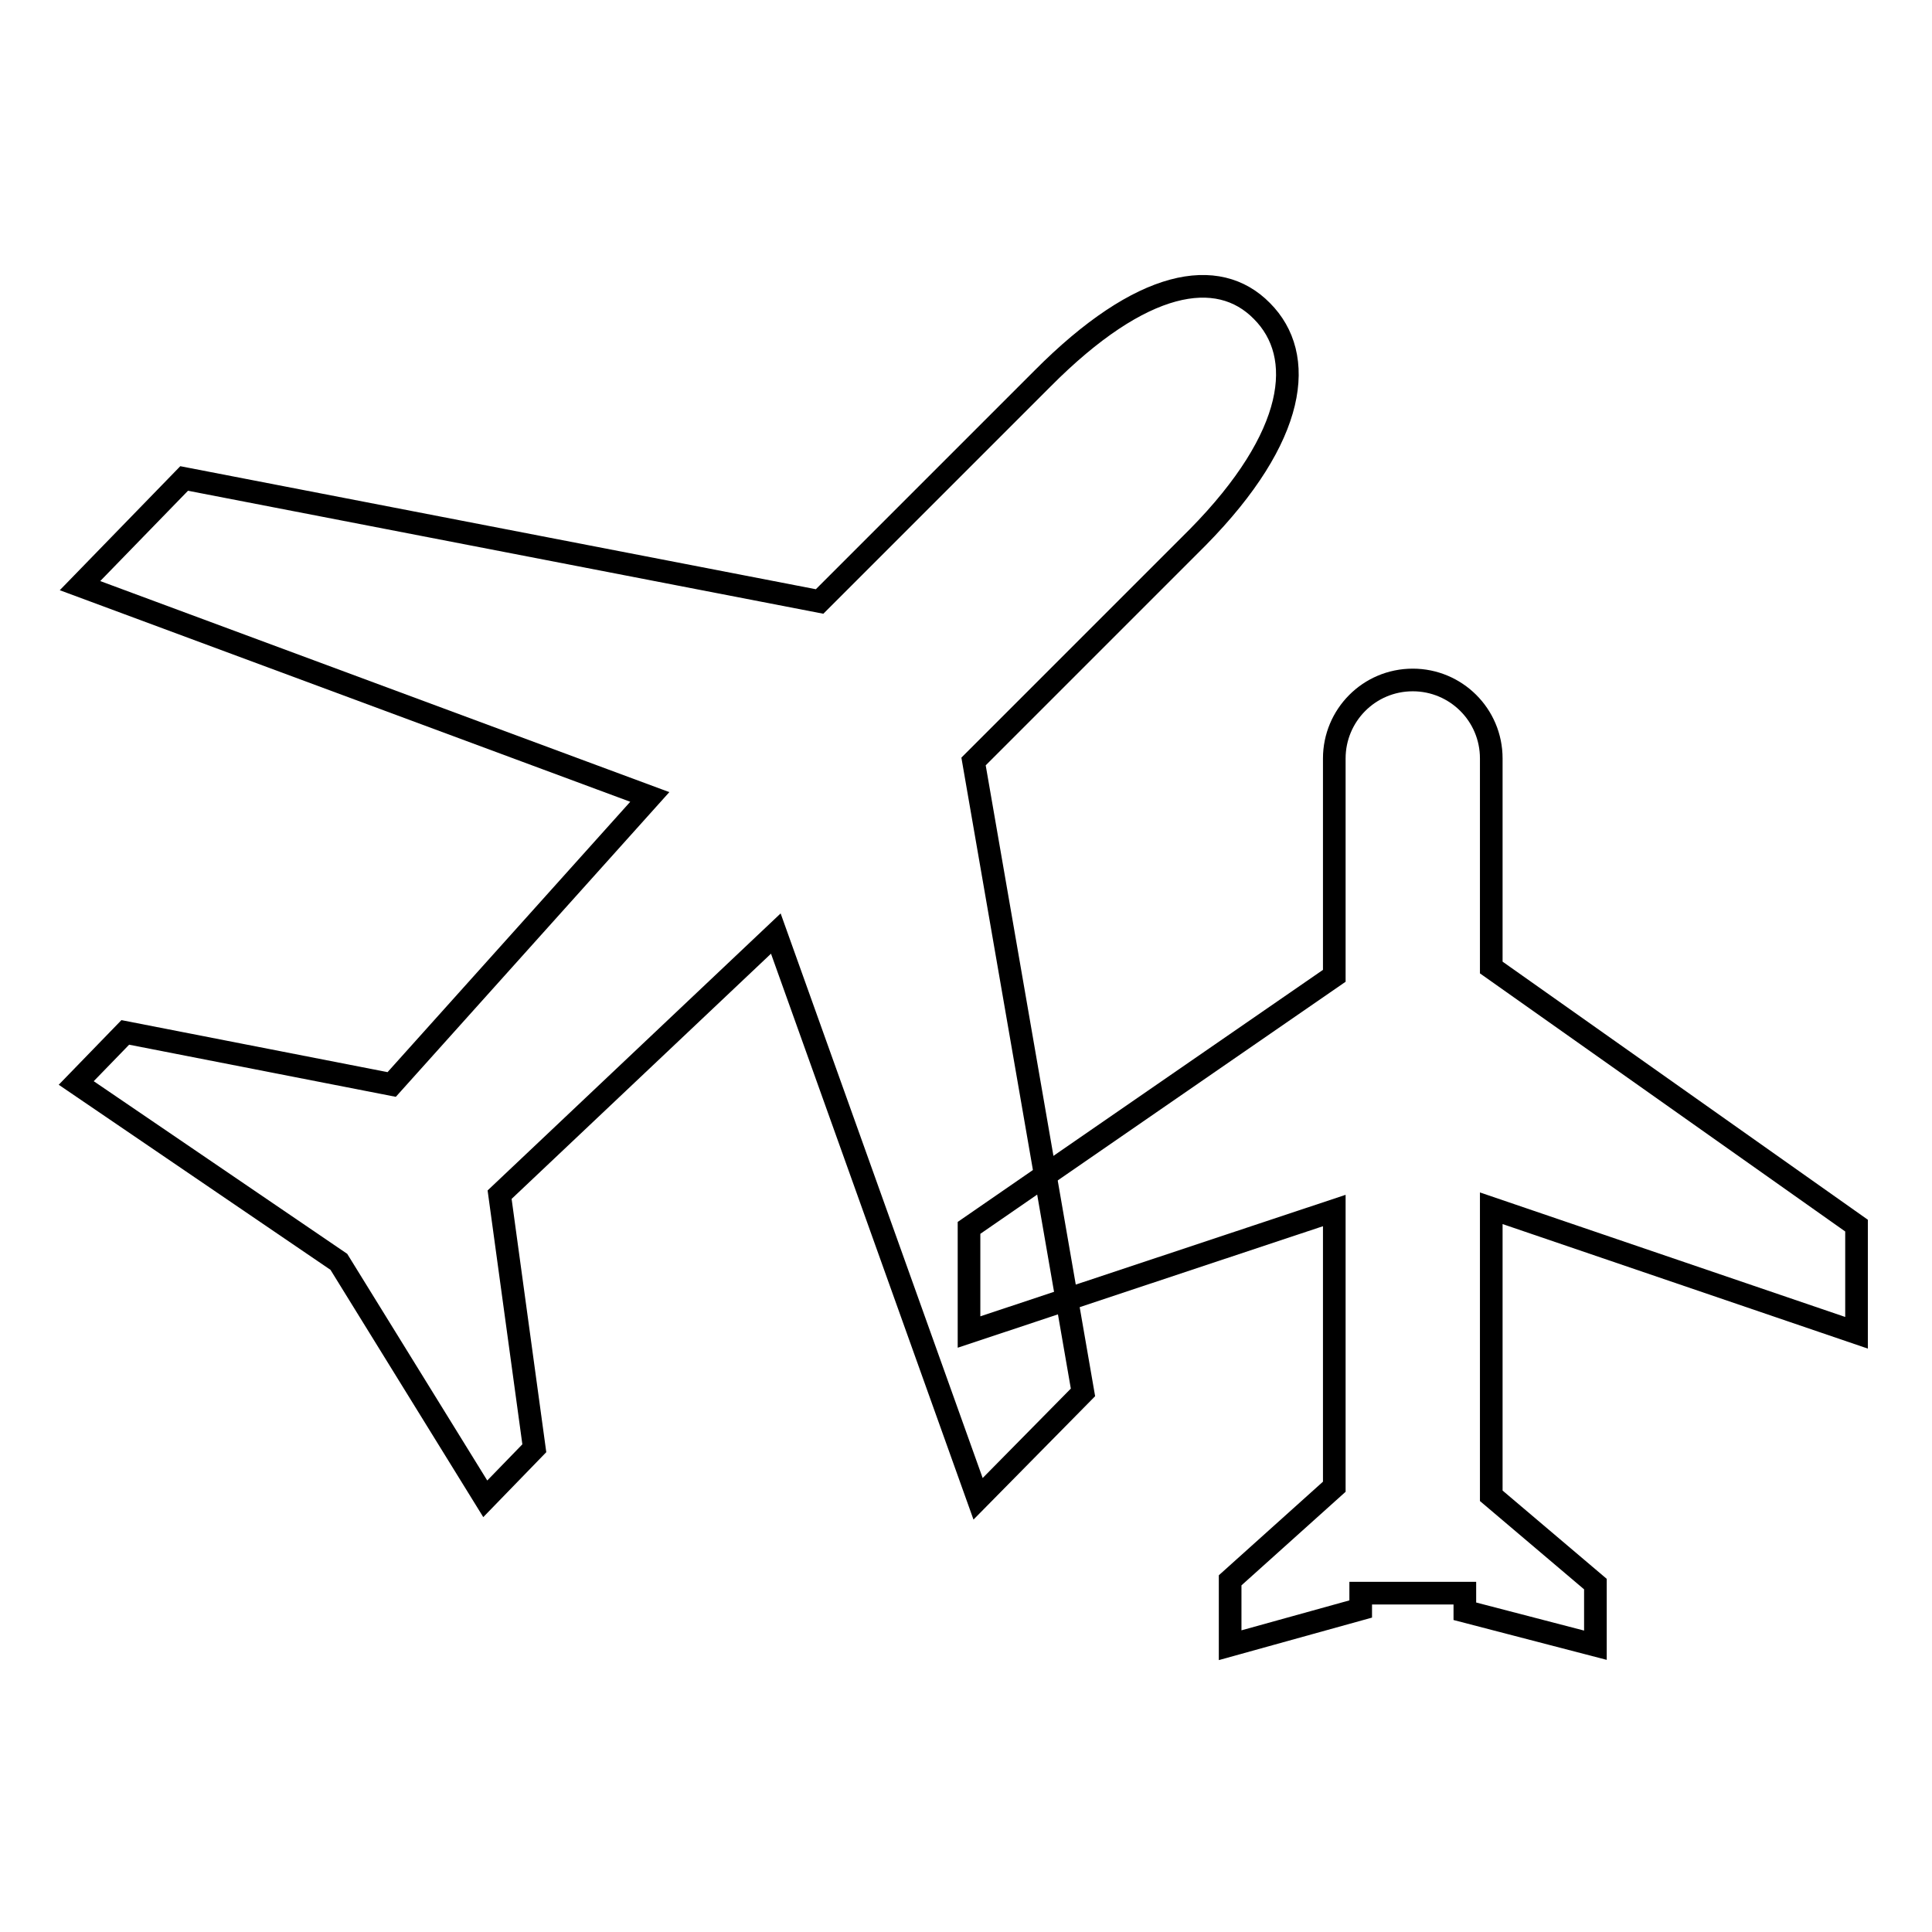
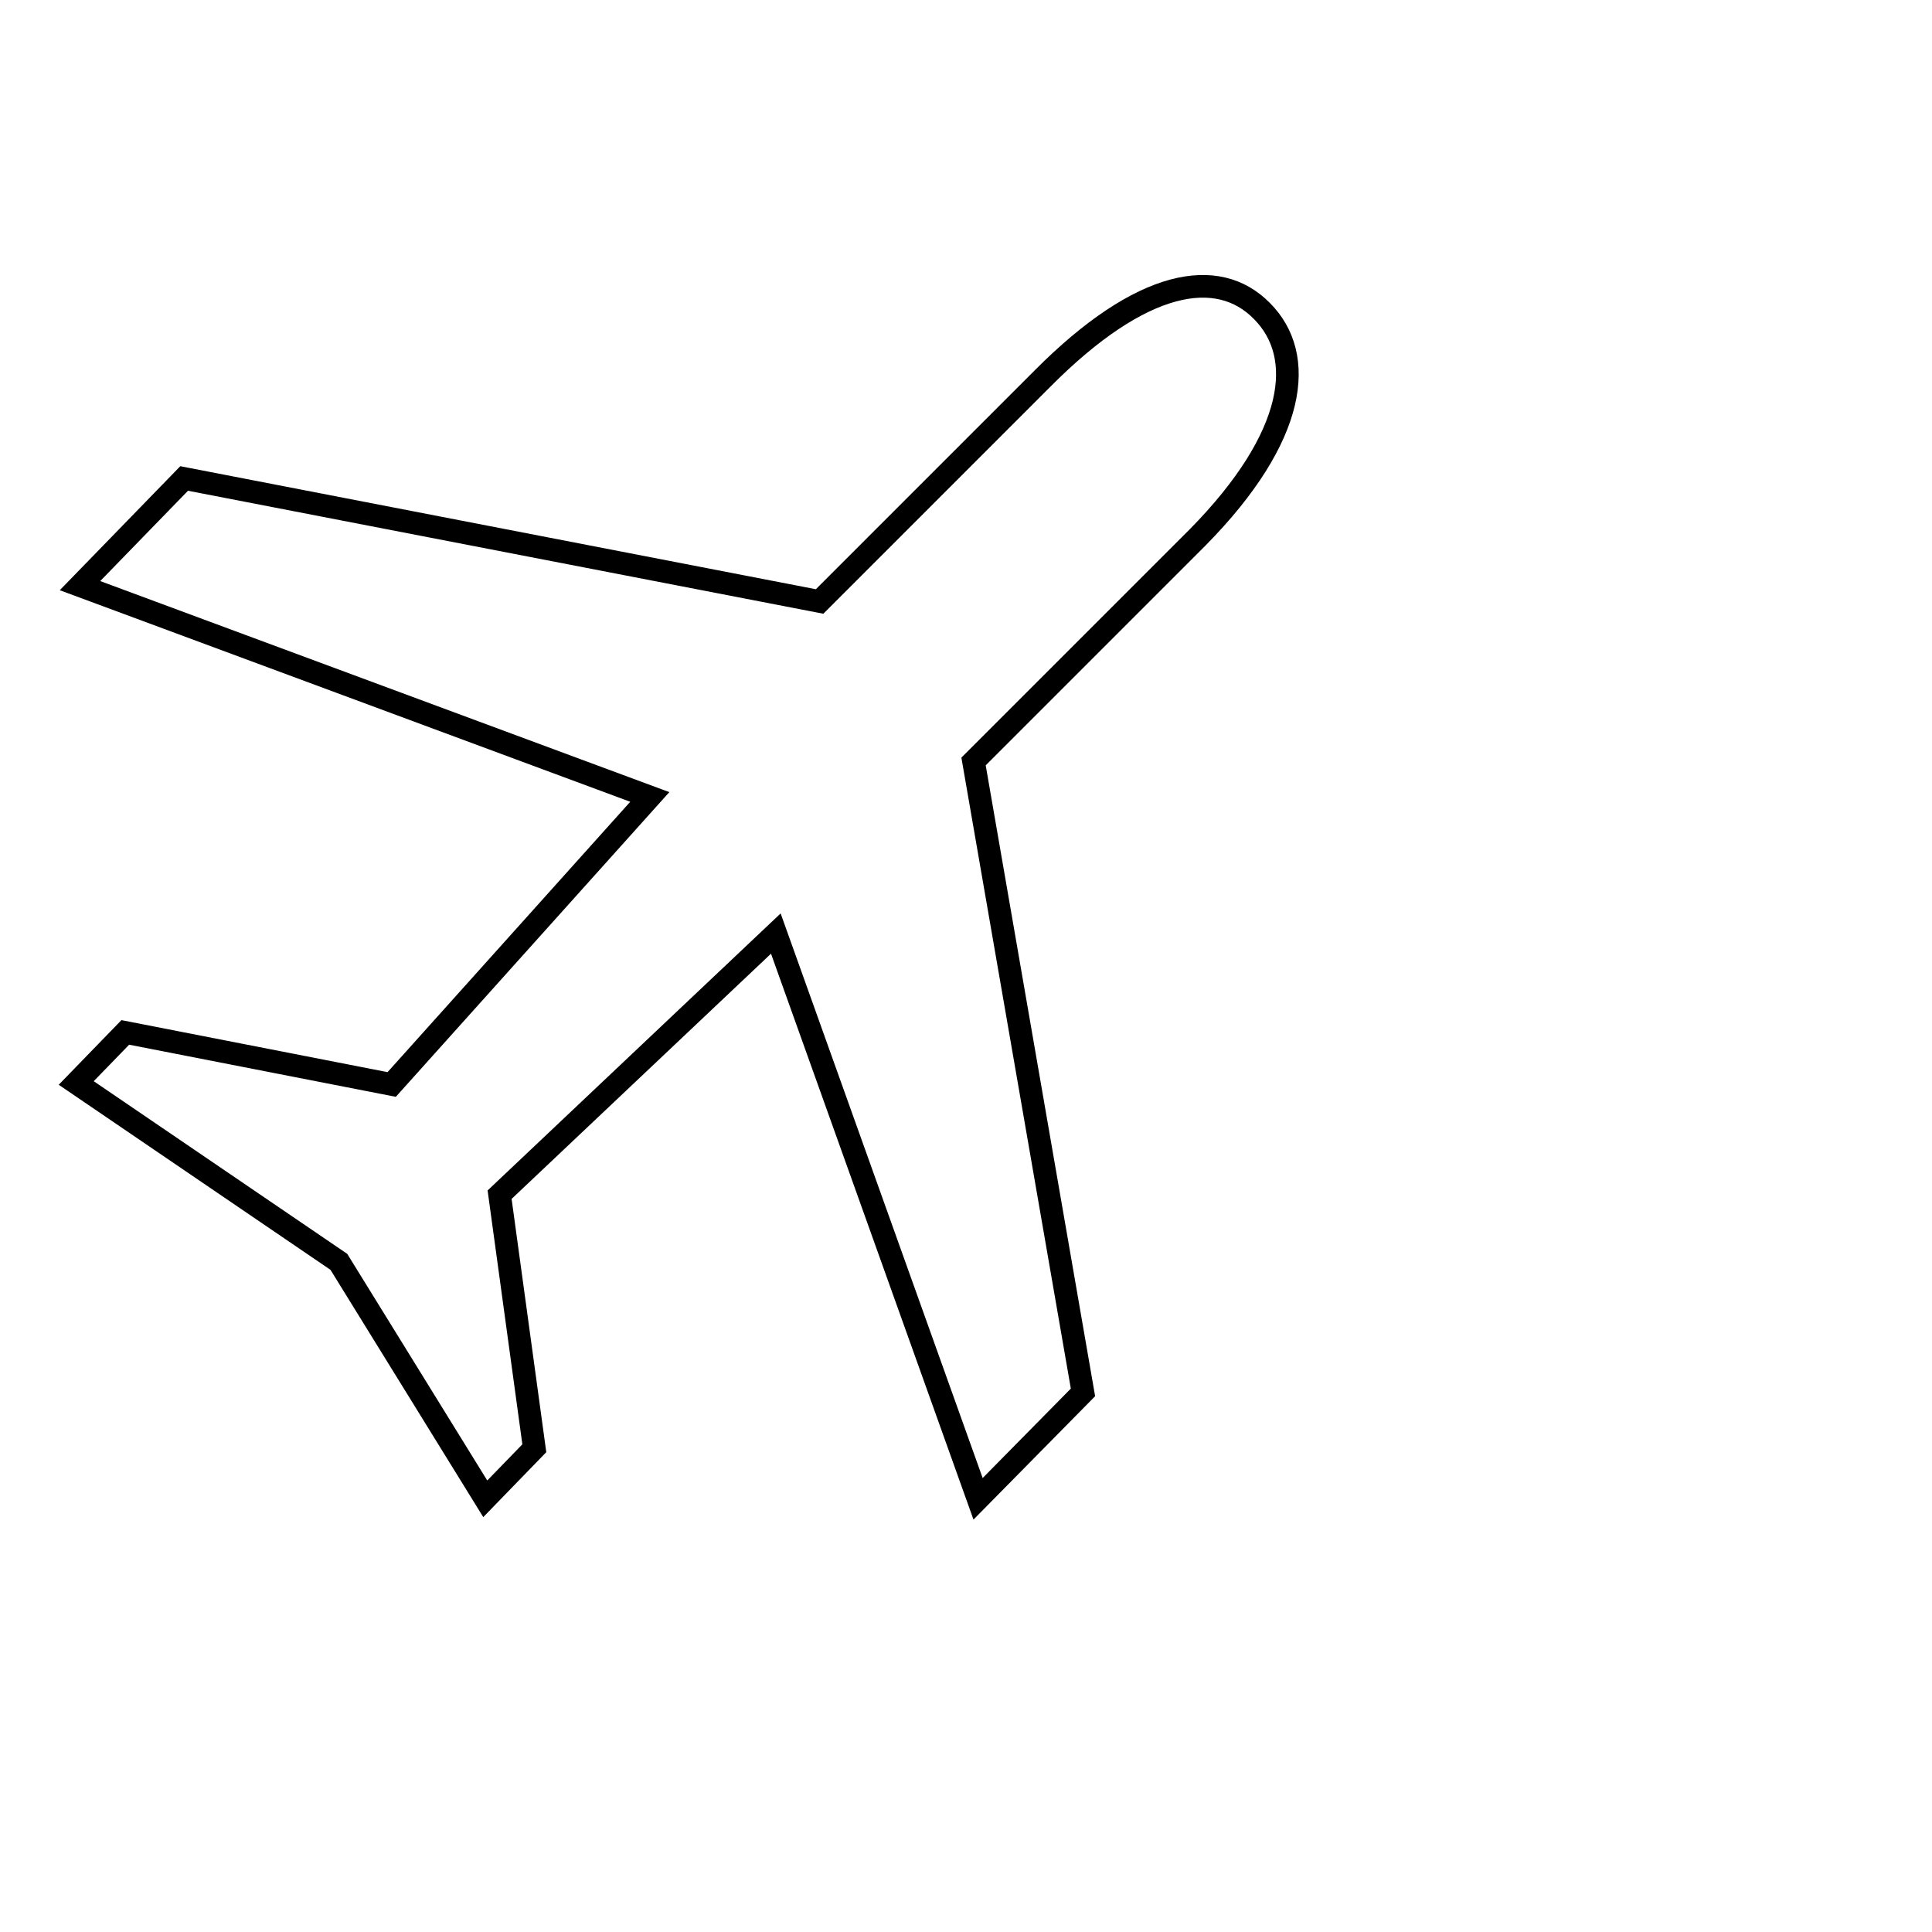
<svg xmlns="http://www.w3.org/2000/svg" version="1.1" x="0px" y="0px" viewBox="0 0 256 256" enable-background="new 0 0 256 256" xml:space="preserve">
  <g>
    <g>
-       <path stroke-width="3" fill-opacity="0" stroke="#000000" d="M197.6,160.1v37.2v0.9l13.8,11.7v8.1l-17.3-4.5v-2.4h-13.8v2.1l-17.3,4.8v-8.6l13.8-12.4v-36.6l-48.4,16.1v-13.8l48.4-33.4v-28.8c0-5.7,4.6-10.4,10.4-10.4c5.7,0,10.4,4.6,10.4,10.4v27.7l48.4,34.2v14.2L197.6,160.1L197.6,160.1z" />
      <path stroke-width="3" fill-opacity="0" stroke="#000000" d="M138.1,50.2l-29.5,29.5L24.4,63.4L10.6,77.6l75.5,28l-34.2,38.1l-35.3-6.9l-6.5,6.7l34.8,23.7l19.4,31.4l6.5-6.7l-4.6-33.6l36.6-34.6l26.8,74.9l13.9-14.1L129,100.9l29.7-29.7c13.2-13.4,14.4-24.1,8.5-30C161.4,35.3,151.3,36.9,138.1,50.2L138.1,50.2z" />
    </g>
  </g>
</svg>